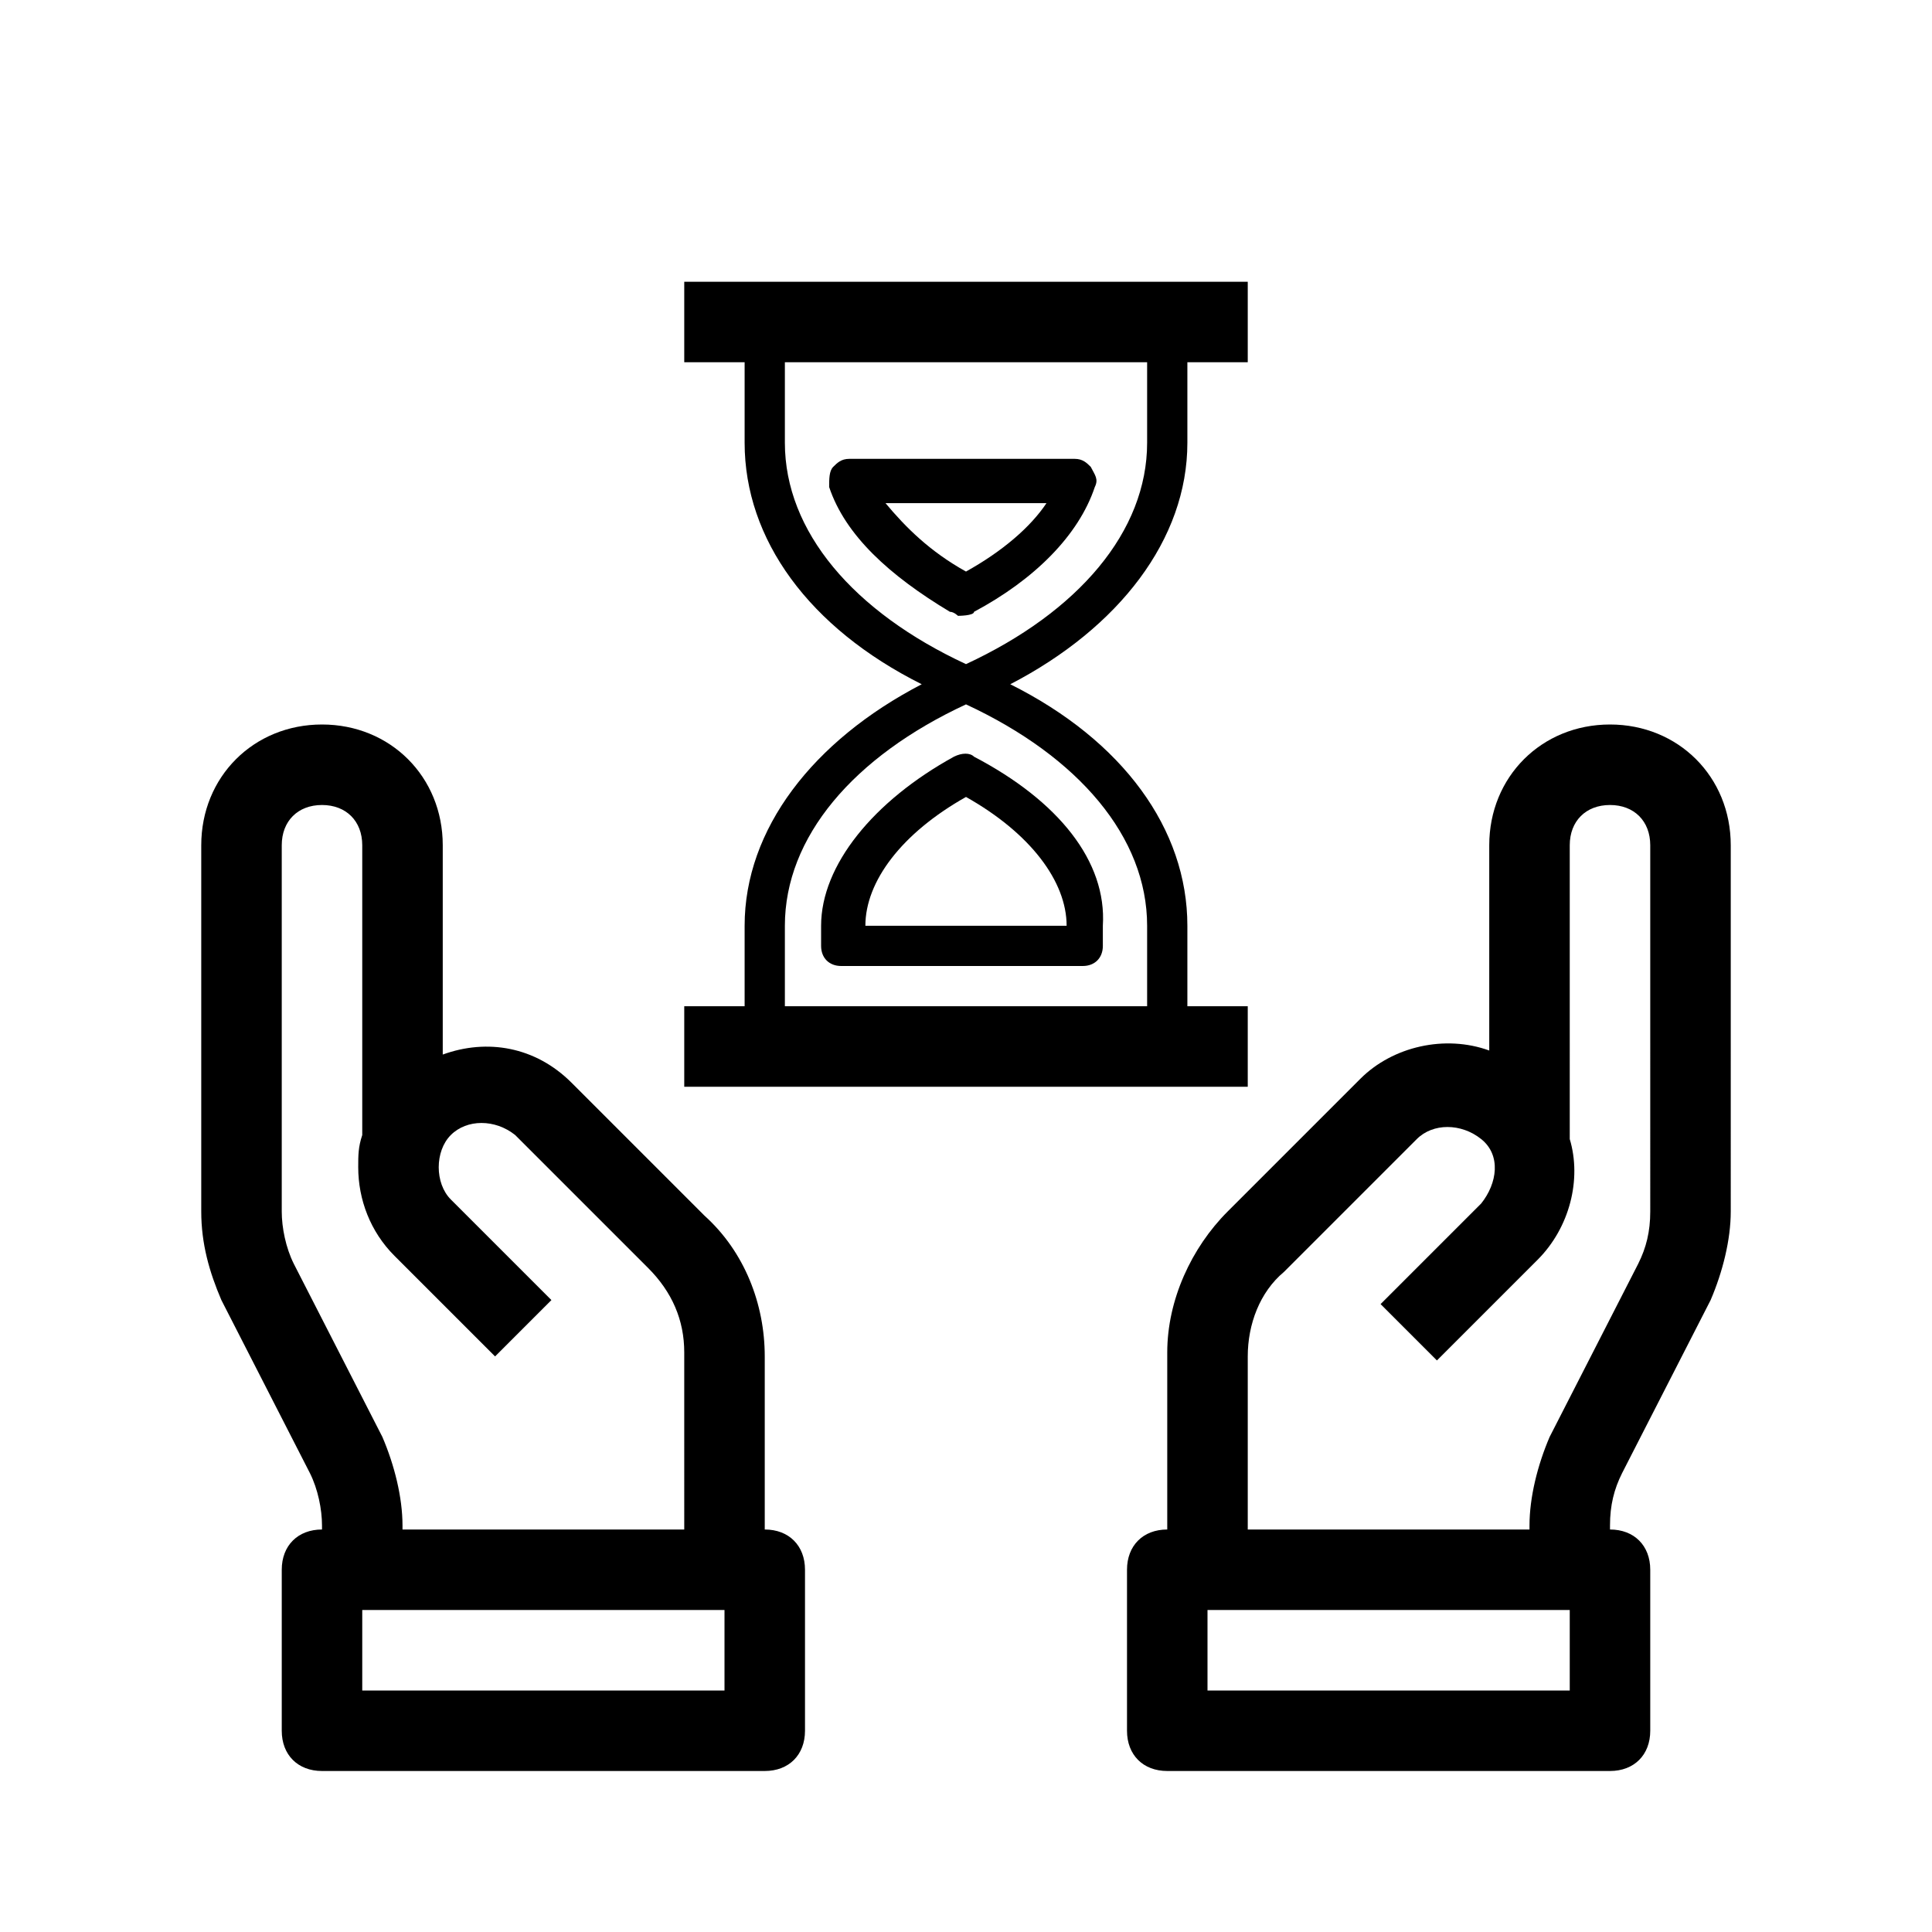
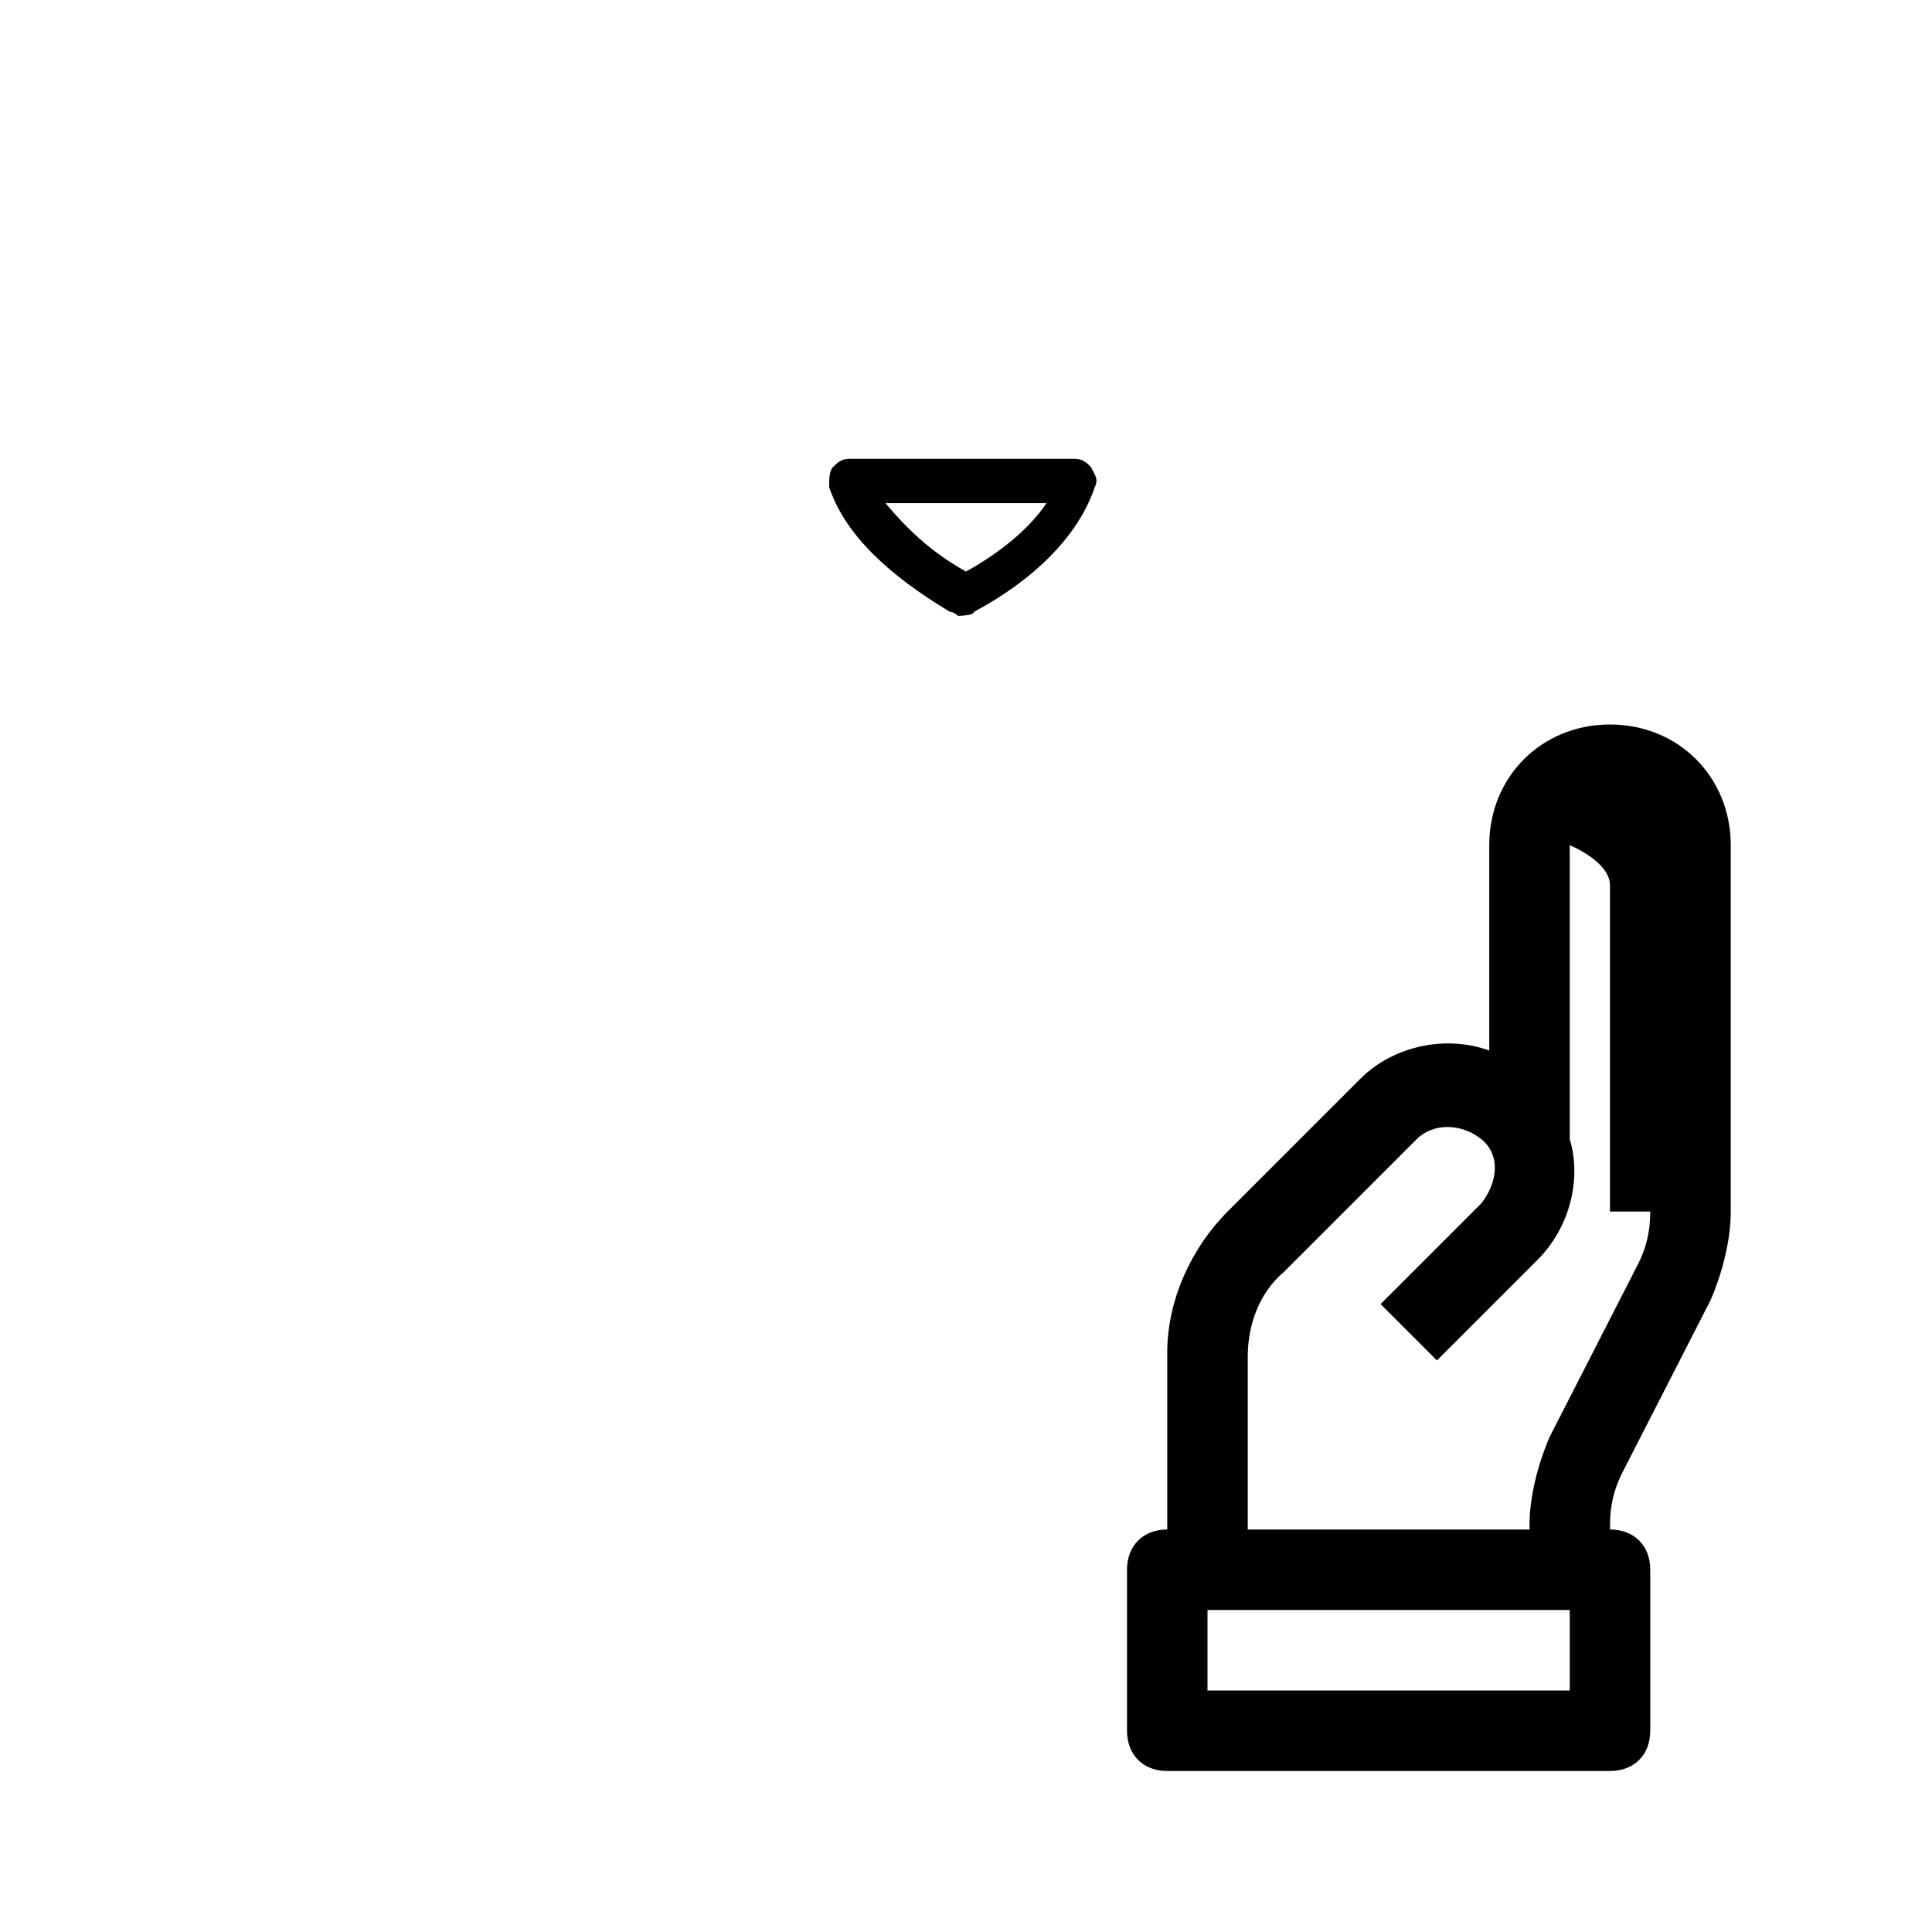
<svg xmlns="http://www.w3.org/2000/svg" xml:space="preserve" style="enable-background:new 0 0 48 48;" viewBox="0 0 48 48" y="0px" x="0px" id="Layer_1" version="1.1">
  <g>
-     <path d="M19,38v-4.3c0-1.3-0.5-2.6-1.5-3.5l-3.3-3.3c-0.9-0.9-2.1-1.1-3.2-0.7V21c0-1.7-1.3-3-3-3s-3,1.3-3,3v9.1   c0,0.8,0.2,1.5,0.5,2.2l2.2,4.3C7.9,37,8,37.5,8,37.9V38c-0.6,0-1,0.4-1,1v4c0,0.6,0.4,1,1,1h11c0.6,0,1-0.4,1-1v-4   C20,38.4,19.6,38,19,38z M9.5,35.7l-2.2-4.3C7.1,31,7,30.5,7,30.1V21c0-0.6,0.4-1,1-1s1,0.4,1,1v7.2c-0.1,0.3-0.1,0.5-0.1,0.8   c0,0.8,0.3,1.6,0.9,2.2l2.5,2.5l1.4-1.4l-2.5-2.5c-0.2-0.2-0.3-0.5-0.3-0.8s0.1-0.6,0.3-0.8c0.4-0.4,1.1-0.4,1.6,0l3.3,3.3   c0.6,0.6,0.9,1.3,0.9,2.1V38h-7v-0.1C10,37.2,9.8,36.4,9.5,35.7z M18,42H9v-2h9V42z" />
-     <path d="M40,18c-1.7,0-3,1.3-3,3v5.1c-1.1-0.4-2.4-0.1-3.2,0.7l-3.3,3.3C29.6,31,29,32.3,29,33.6V38c-0.6,0-1,0.4-1,1v4   c0,0.6,0.4,1,1,1h11c0.6,0,1-0.4,1-1v-4c0-0.6-0.4-1-1-1v-0.1c0-0.5,0.1-0.9,0.3-1.3l2.2-4.3c0.3-0.7,0.5-1.5,0.5-2.2V21   C43,19.3,41.7,18,40,18z M39,42h-9v-2h9V42z M41,30.1c0,0.5-0.1,0.9-0.3,1.3l-2.2,4.3c-0.3,0.7-0.5,1.5-0.5,2.2V38h-7v-4.3   c0-0.8,0.3-1.6,0.9-2.1l3.3-3.3c0.4-0.4,1.1-0.4,1.6,0s0.4,1.1,0,1.6l-2.5,2.5l1.4,1.4l2.5-2.5c0.8-0.8,1.1-2,0.8-3V21   c0-0.6,0.4-1,1-1s1,0.4,1,1V30.1z" />
-     <path d="M31,25h-1.5v-2c0-2.4-1.6-4.6-4.4-6c2.7-1.4,4.4-3.6,4.4-6V9H31V7H17v2h1.5v2c0,2.4,1.6,4.6,4.4,6c-2.7,1.4-4.4,3.6-4.4,6   v2H17v2h14V25z M19.5,11V9h9v2c0,2.2-1.7,4.2-4.5,5.5C21.2,15.2,19.5,13.2,19.5,11z M19.5,23c0-2.2,1.7-4.2,4.5-5.5   c2.8,1.3,4.5,3.3,4.5,5.5v2h-9V23z" />
+     <path d="M40,18c-1.7,0-3,1.3-3,3v5.1c-1.1-0.4-2.4-0.1-3.2,0.7l-3.3,3.3C29.6,31,29,32.3,29,33.6V38c-0.6,0-1,0.4-1,1v4   c0,0.6,0.4,1,1,1h11c0.6,0,1-0.4,1-1v-4c0-0.6-0.4-1-1-1v-0.1c0-0.5,0.1-0.9,0.3-1.3l2.2-4.3c0.3-0.7,0.5-1.5,0.5-2.2V21   C43,19.3,41.7,18,40,18z M39,42h-9v-2h9V42z M41,30.1c0,0.5-0.1,0.9-0.3,1.3l-2.2,4.3c-0.3,0.7-0.5,1.5-0.5,2.2V38h-7v-4.3   c0-0.8,0.3-1.6,0.9-2.1l3.3-3.3c0.4-0.4,1.1-0.4,1.6,0s0.4,1.1,0,1.6l-2.5,2.5l1.4,1.4l2.5-2.5c0.8-0.8,1.1-2,0.8-3V21   s1,0.4,1,1V30.1z" />
    <path d="M24.2,15.2c1.5-0.8,2.6-1.9,3-3.1c0.1-0.2,0-0.3-0.1-0.5c-0.1-0.1-0.2-0.2-0.4-0.2h-5.6c-0.2,0-0.3,0.1-0.4,0.2   c-0.1,0.1-0.1,0.3-0.1,0.5c0.4,1.2,1.5,2.2,3,3.1c0.1,0,0.2,0.1,0.2,0.1S24.2,15.3,24.2,15.2z M22,12.5h4c-0.4,0.6-1.1,1.2-2,1.7   C23.1,13.7,22.5,13.1,22,12.5z" />
-     <path d="M24.2,18.8c-0.1-0.1-0.3-0.1-0.5,0c-2,1.1-3.3,2.7-3.3,4.2v0.5c0,0.3,0.2,0.5,0.5,0.5h6c0.3,0,0.5-0.2,0.5-0.5V23   C27.5,21.4,26.3,19.9,24.2,18.8z M21.5,23c0-1.1,0.9-2.3,2.5-3.2c1.6,0.9,2.5,2.1,2.5,3.2H21.5z" />
  </g>
</svg>